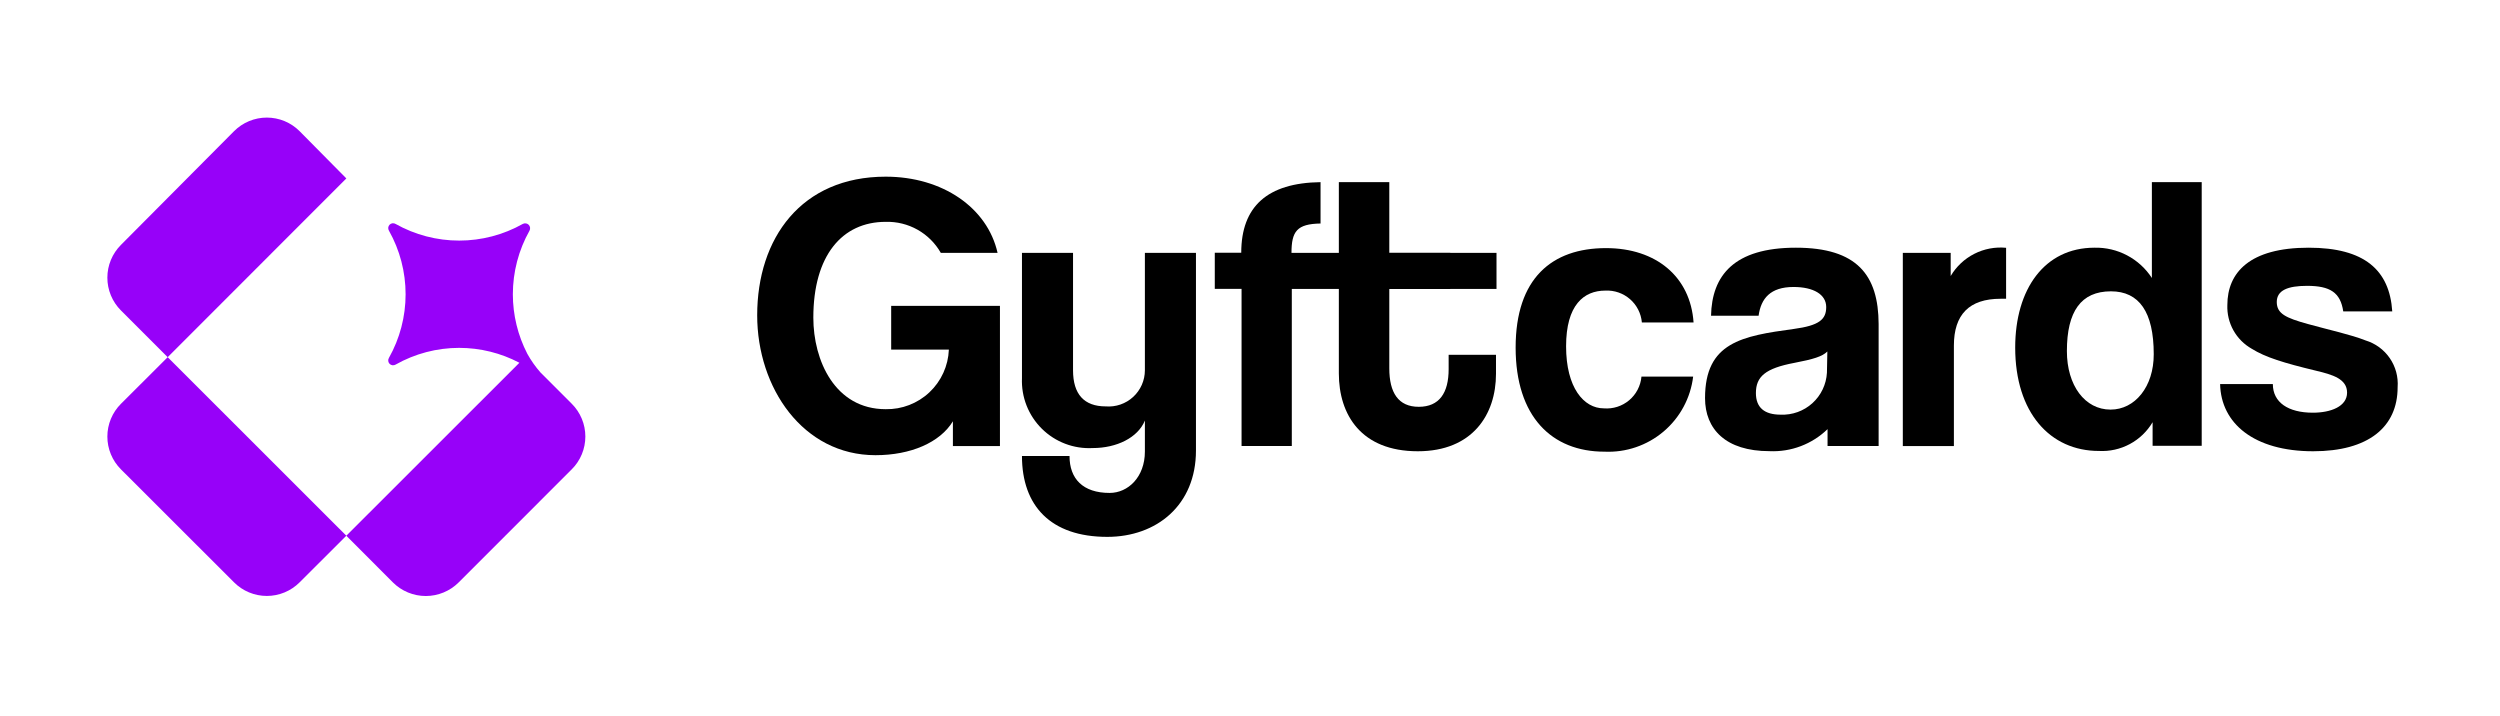
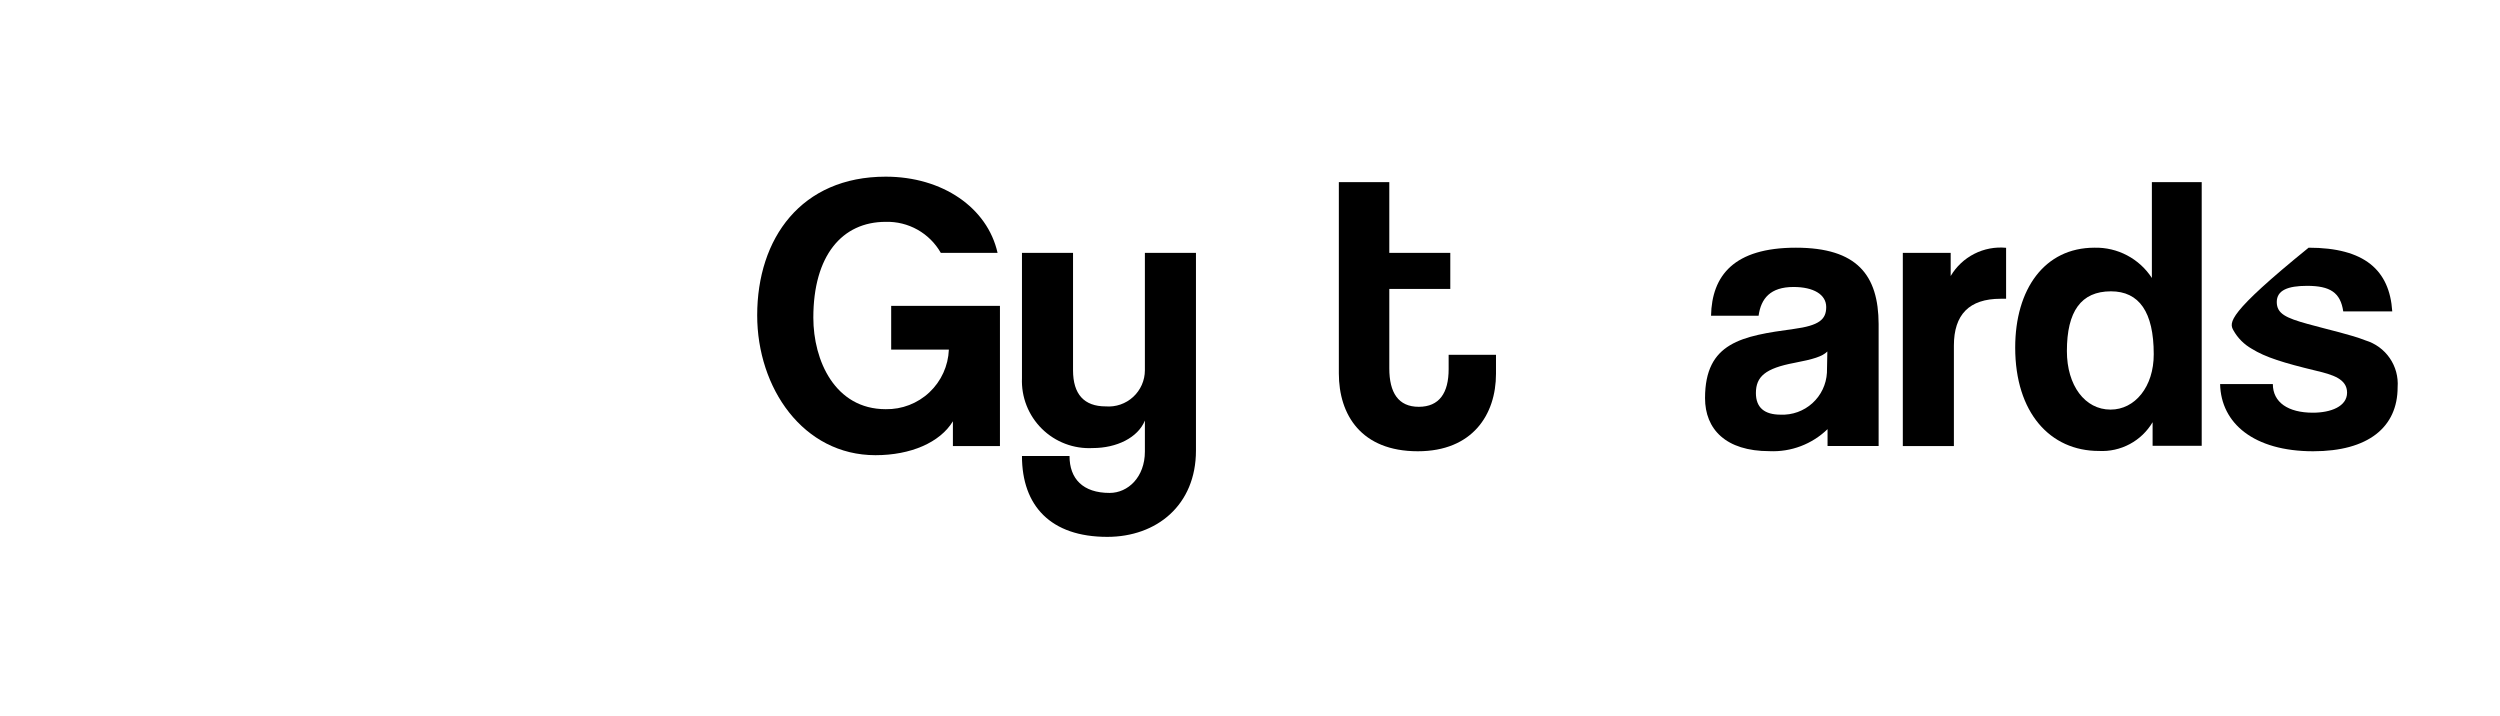
<svg xmlns="http://www.w3.org/2000/svg" fill="none" viewBox="0 0 489 140" height="140" width="489">
-   <path fill="#9701F9" d="M76.762 43.673C76.972 43.645 77.186 43.69 77.368 43.798C81.168 45.936 85.455 47.06 89.815 47.06C94.175 47.059 98.462 45.936 102.262 43.798C102.445 43.699 102.657 43.662 102.863 43.692C103.069 43.723 103.261 43.819 103.408 43.966C103.556 44.113 103.651 44.305 103.682 44.511C103.712 44.717 103.675 44.929 103.576 45.112C101.438 48.912 100.315 53.199 100.314 57.559C100.314 61.617 101.289 65.612 103.148 69.21C103.873 70.517 104.737 71.743 105.729 72.867L111.827 78.965C112.673 79.807 113.344 80.807 113.802 81.909C114.26 83.011 114.495 84.193 114.495 85.386C114.495 86.579 114.259 87.76 113.802 88.861C113.344 89.963 112.673 90.964 111.827 91.806L89.704 113.93C87.999 115.627 85.69 116.58 83.283 116.58C80.877 116.58 78.569 115.627 76.863 113.93L67.742 104.789L58.602 113.909C57.761 114.752 56.761 115.42 55.661 115.876C54.561 116.332 53.382 116.567 52.191 116.567C51.001 116.567 49.822 116.332 48.722 115.876C47.622 115.42 46.623 114.752 45.781 113.909L23.658 91.806C22.816 90.964 22.146 89.965 21.69 88.865C21.234 87.765 21 86.586 21 85.395C21 84.205 21.234 83.026 21.69 81.926C22.146 80.826 22.816 79.827 23.658 78.985L32.799 69.864L67.742 104.788L101.594 70.956C97.966 69.045 93.924 68.043 89.815 68.043C85.453 68.043 81.165 69.172 77.368 71.32C77.186 71.428 76.972 71.472 76.762 71.444C76.551 71.417 76.356 71.32 76.207 71.169C76.058 71.018 75.965 70.821 75.94 70.61C75.916 70.4 75.963 70.187 76.074 70.006C78.213 66.206 79.336 61.919 79.336 57.559C79.336 53.199 78.213 48.912 76.074 45.112C75.963 44.931 75.916 44.718 75.94 44.508C75.965 44.297 76.058 44.1 76.207 43.949C76.356 43.798 76.551 43.7 76.762 43.673ZM52.191 23C53.382 23 54.561 23.235 55.661 23.69C56.761 24.146 57.761 24.816 58.602 25.658L67.743 34.899L32.799 69.864L23.658 60.724C22.816 59.882 22.146 58.883 21.69 57.783C21.234 56.683 21 55.504 21 54.313C21 53.123 21.234 51.943 21.69 50.843C22.146 49.743 22.816 48.744 23.658 47.902L45.781 25.658C46.623 24.816 47.622 24.146 48.722 23.69C49.822 23.234 51.001 23 52.191 23Z" />
  <path fill="black" d="M195.589 59.834V87.255H186.388V82.402C183.86 86.568 178.117 89.035 171.241 89.035C157.086 89.035 148.107 75.89 148.107 61.674C148.107 46.608 156.722 34.556 173.244 34.556C184.346 34.556 193.142 40.623 195.124 49.46H184.022C182.945 47.566 181.372 46.001 179.474 44.932C177.575 43.864 175.421 43.332 173.244 43.393C164.71 43.393 159.088 49.986 159.088 62.139C159.088 70.511 163.314 80.036 173.244 80.036C176.417 80.097 179.489 78.911 181.799 76.734C184.109 74.556 185.473 71.56 185.599 68.388H174.315V59.834H195.589Z" />
  <path fill="black" d="M223.94 49.46V72.433C223.938 73.411 223.733 74.378 223.339 75.274C222.945 76.169 222.37 76.974 221.651 77.636C220.931 78.299 220.082 78.806 219.157 79.125C218.232 79.444 217.251 79.568 216.276 79.49C212.05 79.49 209.886 77.104 209.886 72.433V49.46H199.896V73.969C199.82 75.799 200.127 77.624 200.798 79.328C201.468 81.031 202.487 82.576 203.789 83.863C205.092 85.15 206.648 86.151 208.36 86.801C210.071 87.452 211.9 87.737 213.728 87.64C218.42 87.64 222.565 85.618 223.94 82.261V88.328C223.94 93.322 220.644 96.416 217.045 96.416C211.807 96.416 209.198 93.646 209.198 89.197H199.896C199.896 98.944 205.518 105.011 216.579 105.011C226.246 105.011 233.93 98.803 233.93 88.125V49.46H223.94Z" />
-   <path fill="black" d="M252.616 49.46C252.616 45.233 253.688 43.797 258.299 43.717V35.628C247.904 35.769 242.788 40.38 242.788 49.44H237.611V56.497H242.849V87.235H252.677V56.517H292.717V49.46H252.616Z" />
  <path fill="black" d="M283.354 69.399V72.21C283.354 76.881 281.514 79.571 277.51 79.571C273.506 79.571 271.747 76.8 271.747 72.048V56.517H283.678V49.46H271.747V35.628H261.878V73.039C261.878 81.128 266.246 88.267 277.328 88.267C288.006 88.267 292.616 81.108 292.616 73.12V69.399H283.354Z" />
-   <path fill="black" d="M313.708 79.874C309.785 79.874 306.327 75.83 306.327 67.741C306.327 59.652 309.785 56.841 314.012 56.841C315.776 56.756 317.504 57.357 318.835 58.518C320.166 59.679 320.995 61.31 321.15 63.07H331.261C330.655 54.152 323.961 48.53 314.133 48.53C303.536 48.53 296.458 54.455 296.458 67.984C296.458 81.513 303.536 88.348 313.83 88.348C318.041 88.541 322.169 87.136 325.387 84.413C328.605 81.69 330.674 77.851 331.18 73.666H321.069C320.91 75.463 320.046 77.124 318.668 78.287C317.289 79.45 315.506 80.02 313.708 79.874Z" />
  <path fill="black" d="M381.554 53.989V49.46H372.191V87.255H382.181V67.599C382.181 61.532 385.174 58.438 391.321 58.438H392.393V48.469C390.248 48.263 388.089 48.672 386.169 49.65C384.249 50.628 382.648 52.133 381.554 53.989Z" />
  <path fill="black" d="M420.907 35.628V54.374C419.697 52.511 418.03 50.989 416.066 49.952C414.102 48.914 411.904 48.397 409.684 48.449C399.916 48.449 394.173 56.538 394.173 67.984C394.173 80.724 401.008 88.206 410.533 88.206C412.632 88.321 414.723 87.858 416.577 86.866C418.432 85.875 419.978 84.394 421.049 82.584V87.195H430.654V35.628H420.907ZM412.818 80.117C407.823 80.117 404.284 75.425 404.284 68.671C404.284 60.906 407.055 56.983 412.899 56.983C418.42 56.983 421.271 61.027 421.271 69.278C421.291 75.648 417.591 80.117 412.838 80.117H412.818Z" />
-   <path fill="black" d="M462.707 66.588C459.795 65.436 455.71 64.566 451.403 63.373C447.096 62.18 445.336 61.351 445.336 59.066C445.336 56.781 447.5 55.911 451.261 55.911C455.791 55.911 457.793 57.225 458.339 60.906H467.925C467.399 52.817 462.485 48.449 451.565 48.449C440.038 48.449 435.67 53.302 435.67 59.672C435.605 61.394 436.013 63.1 436.851 64.605C437.689 66.11 438.925 67.355 440.422 68.206C443.112 69.885 446.651 70.977 453.021 72.513C456.256 73.282 459.088 74.111 459.088 76.801C459.088 79.49 455.933 80.724 452.394 80.724C447.561 80.724 444.568 78.702 444.568 75.122H434.254C434.416 82.807 440.867 88.267 452.455 88.267C463.213 88.267 468.976 83.575 468.976 75.729C469.123 73.72 468.583 71.721 467.444 70.06C466.304 68.399 464.634 67.175 462.707 66.588Z" />
+   <path fill="black" d="M462.707 66.588C459.795 65.436 455.71 64.566 451.403 63.373C447.096 62.18 445.336 61.351 445.336 59.066C445.336 56.781 447.5 55.911 451.261 55.911C455.791 55.911 457.793 57.225 458.339 60.906H467.925C467.399 52.817 462.485 48.449 451.565 48.449C435.605 61.394 436.013 63.1 436.851 64.605C437.689 66.11 438.925 67.355 440.422 68.206C443.112 69.885 446.651 70.977 453.021 72.513C456.256 73.282 459.088 74.111 459.088 76.801C459.088 79.49 455.933 80.724 452.394 80.724C447.561 80.724 444.568 78.702 444.568 75.122H434.254C434.416 82.807 440.867 88.267 452.455 88.267C463.213 88.267 468.976 83.575 468.976 75.729C469.123 73.72 468.583 71.721 467.444 70.06C466.304 68.399 464.634 67.175 462.707 66.588Z" />
  <path fill="black" d="M351.281 48.449C339.148 48.449 334.841 53.909 334.679 61.755H343.981C344.446 58.378 346.286 56.133 350.816 56.133C354.739 56.133 357.207 57.61 357.207 60.056C357.207 62.503 355.811 63.676 350.857 64.344C340.745 65.719 333.506 66.952 333.506 77.873C333.506 83.939 337.55 88.247 346.104 88.247C348.192 88.343 350.278 88.01 352.233 87.269C354.187 86.528 355.969 85.395 357.469 83.939V87.236H367.459V63.373C367.419 53.828 363.273 48.449 351.281 48.449ZM357.348 72.898C357.222 75.183 356.201 77.327 354.505 78.864C352.809 80.401 350.575 81.207 348.288 81.108C345.134 81.108 343.455 79.733 343.455 76.882C343.455 73.666 345.296 72.048 350.978 70.977C354.658 70.269 356.438 69.743 357.429 68.752L357.348 72.898Z" />
</svg>